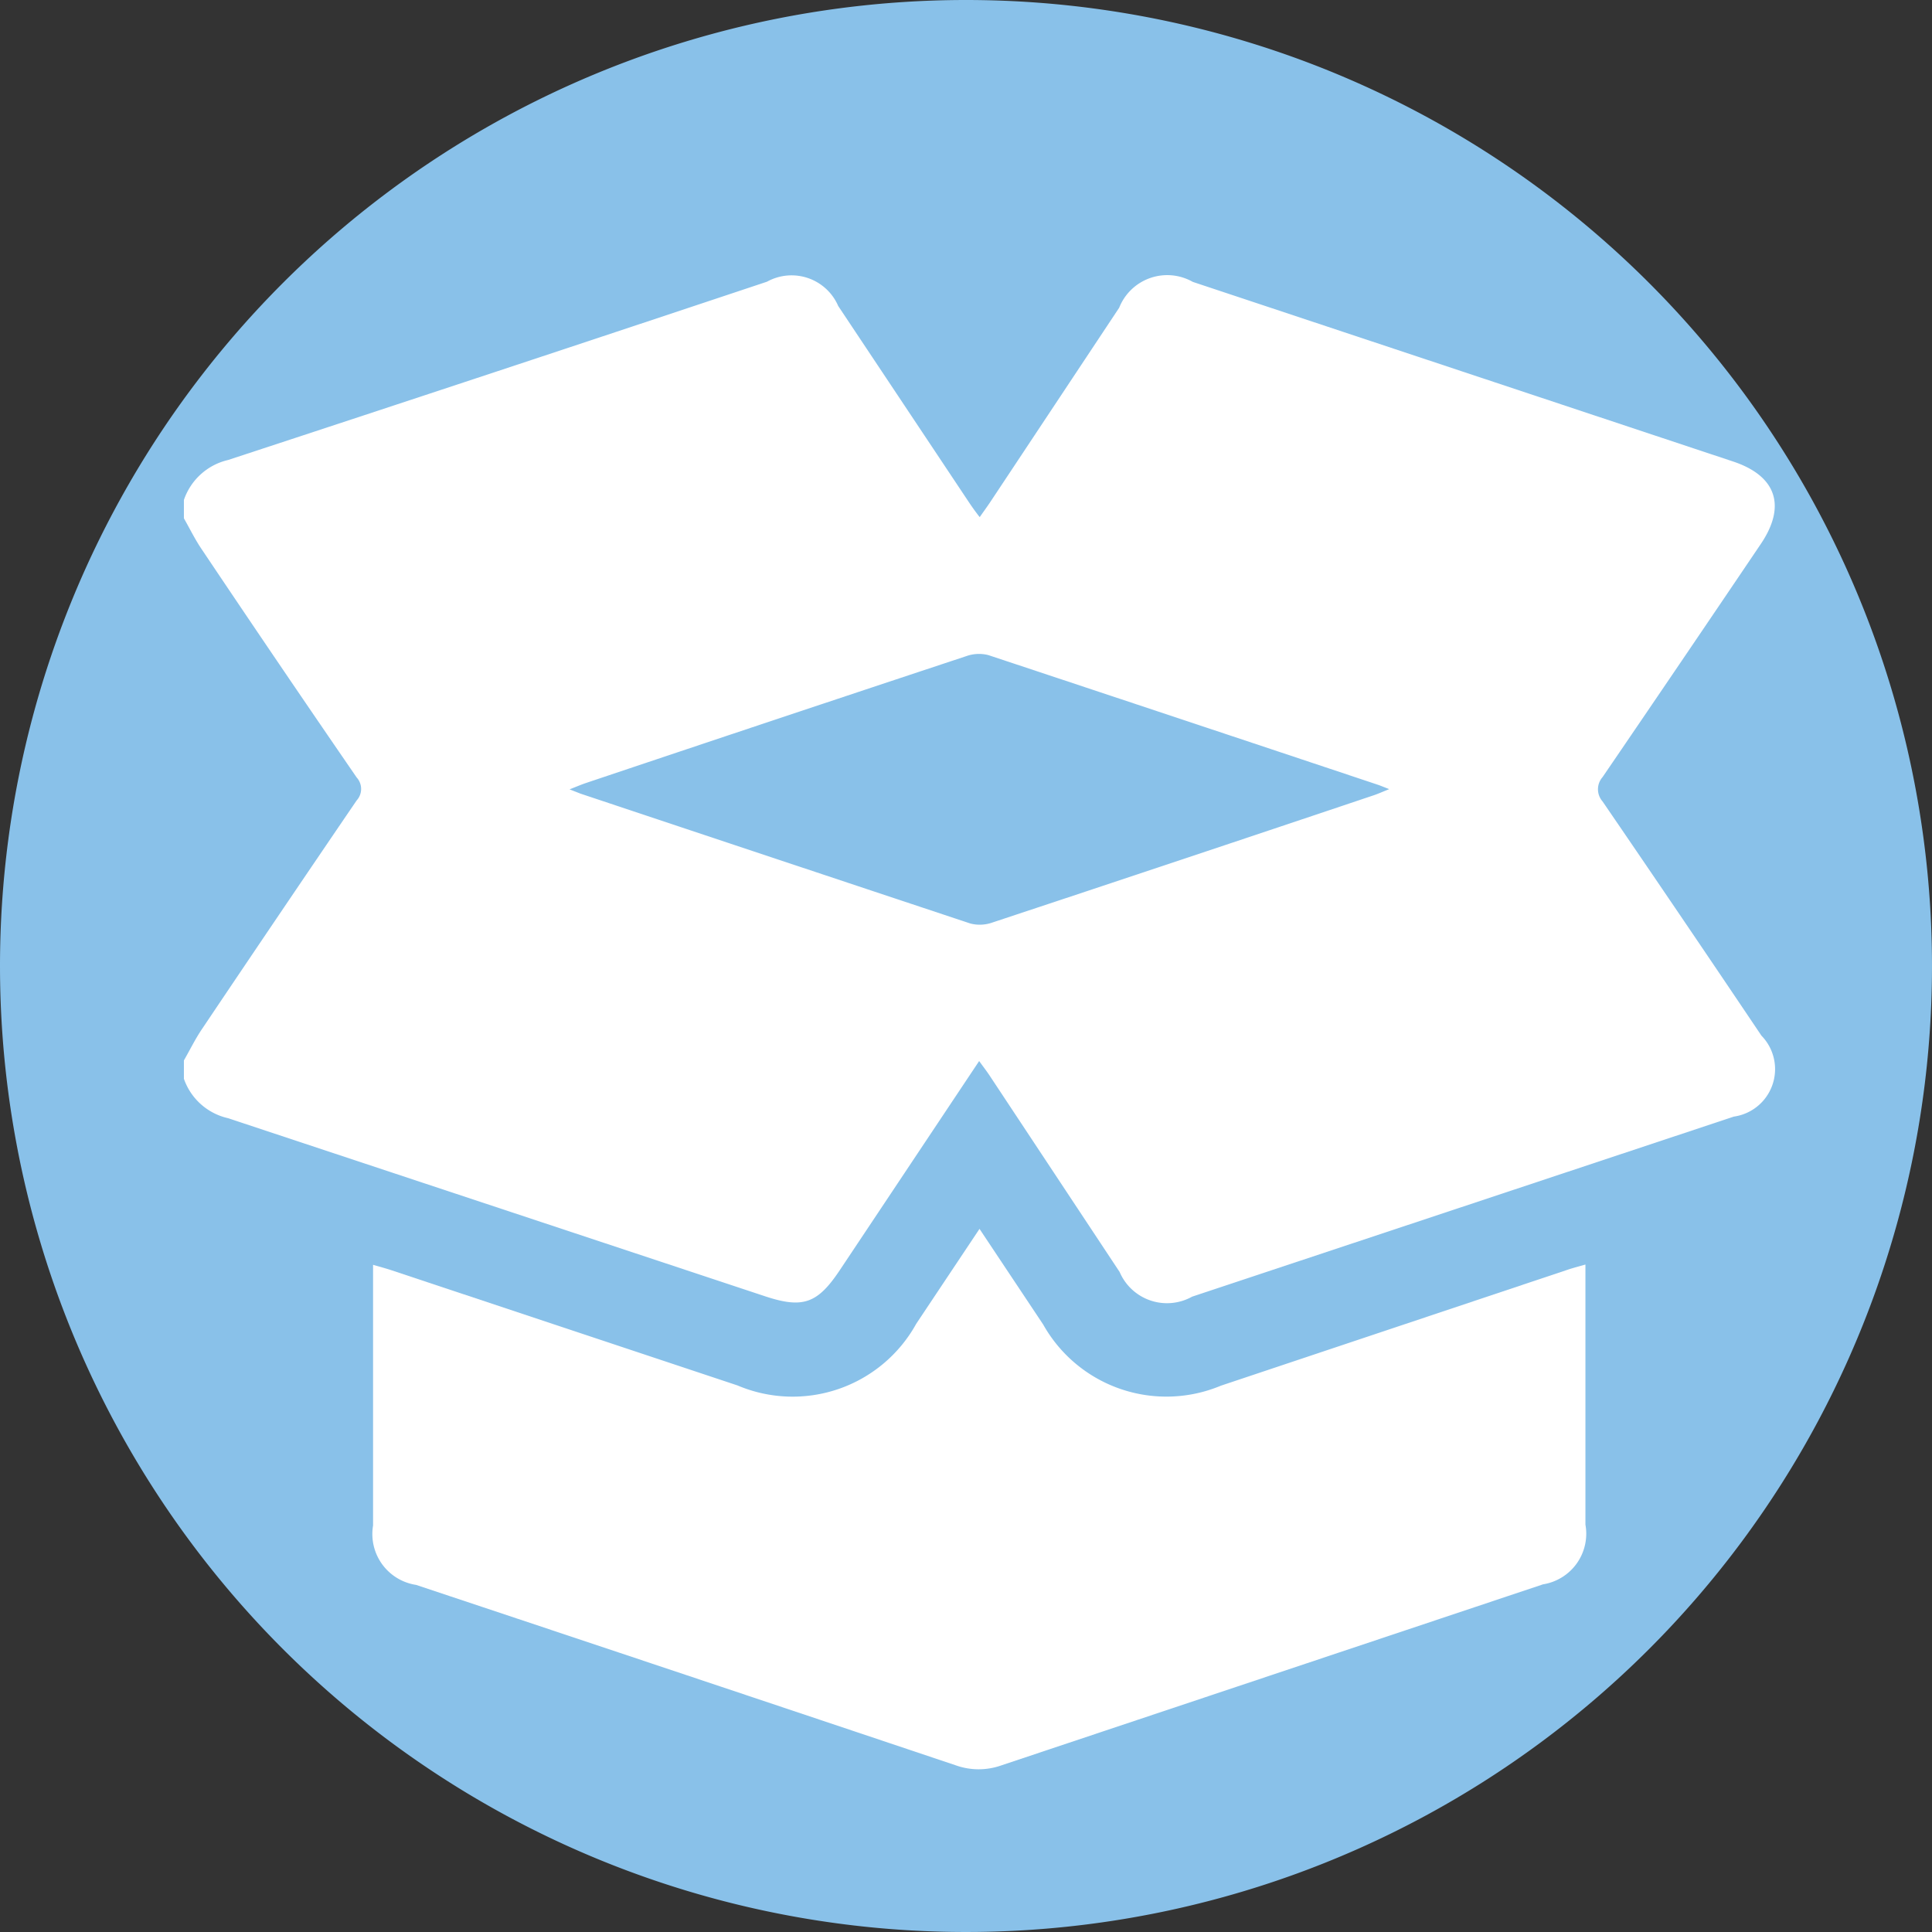
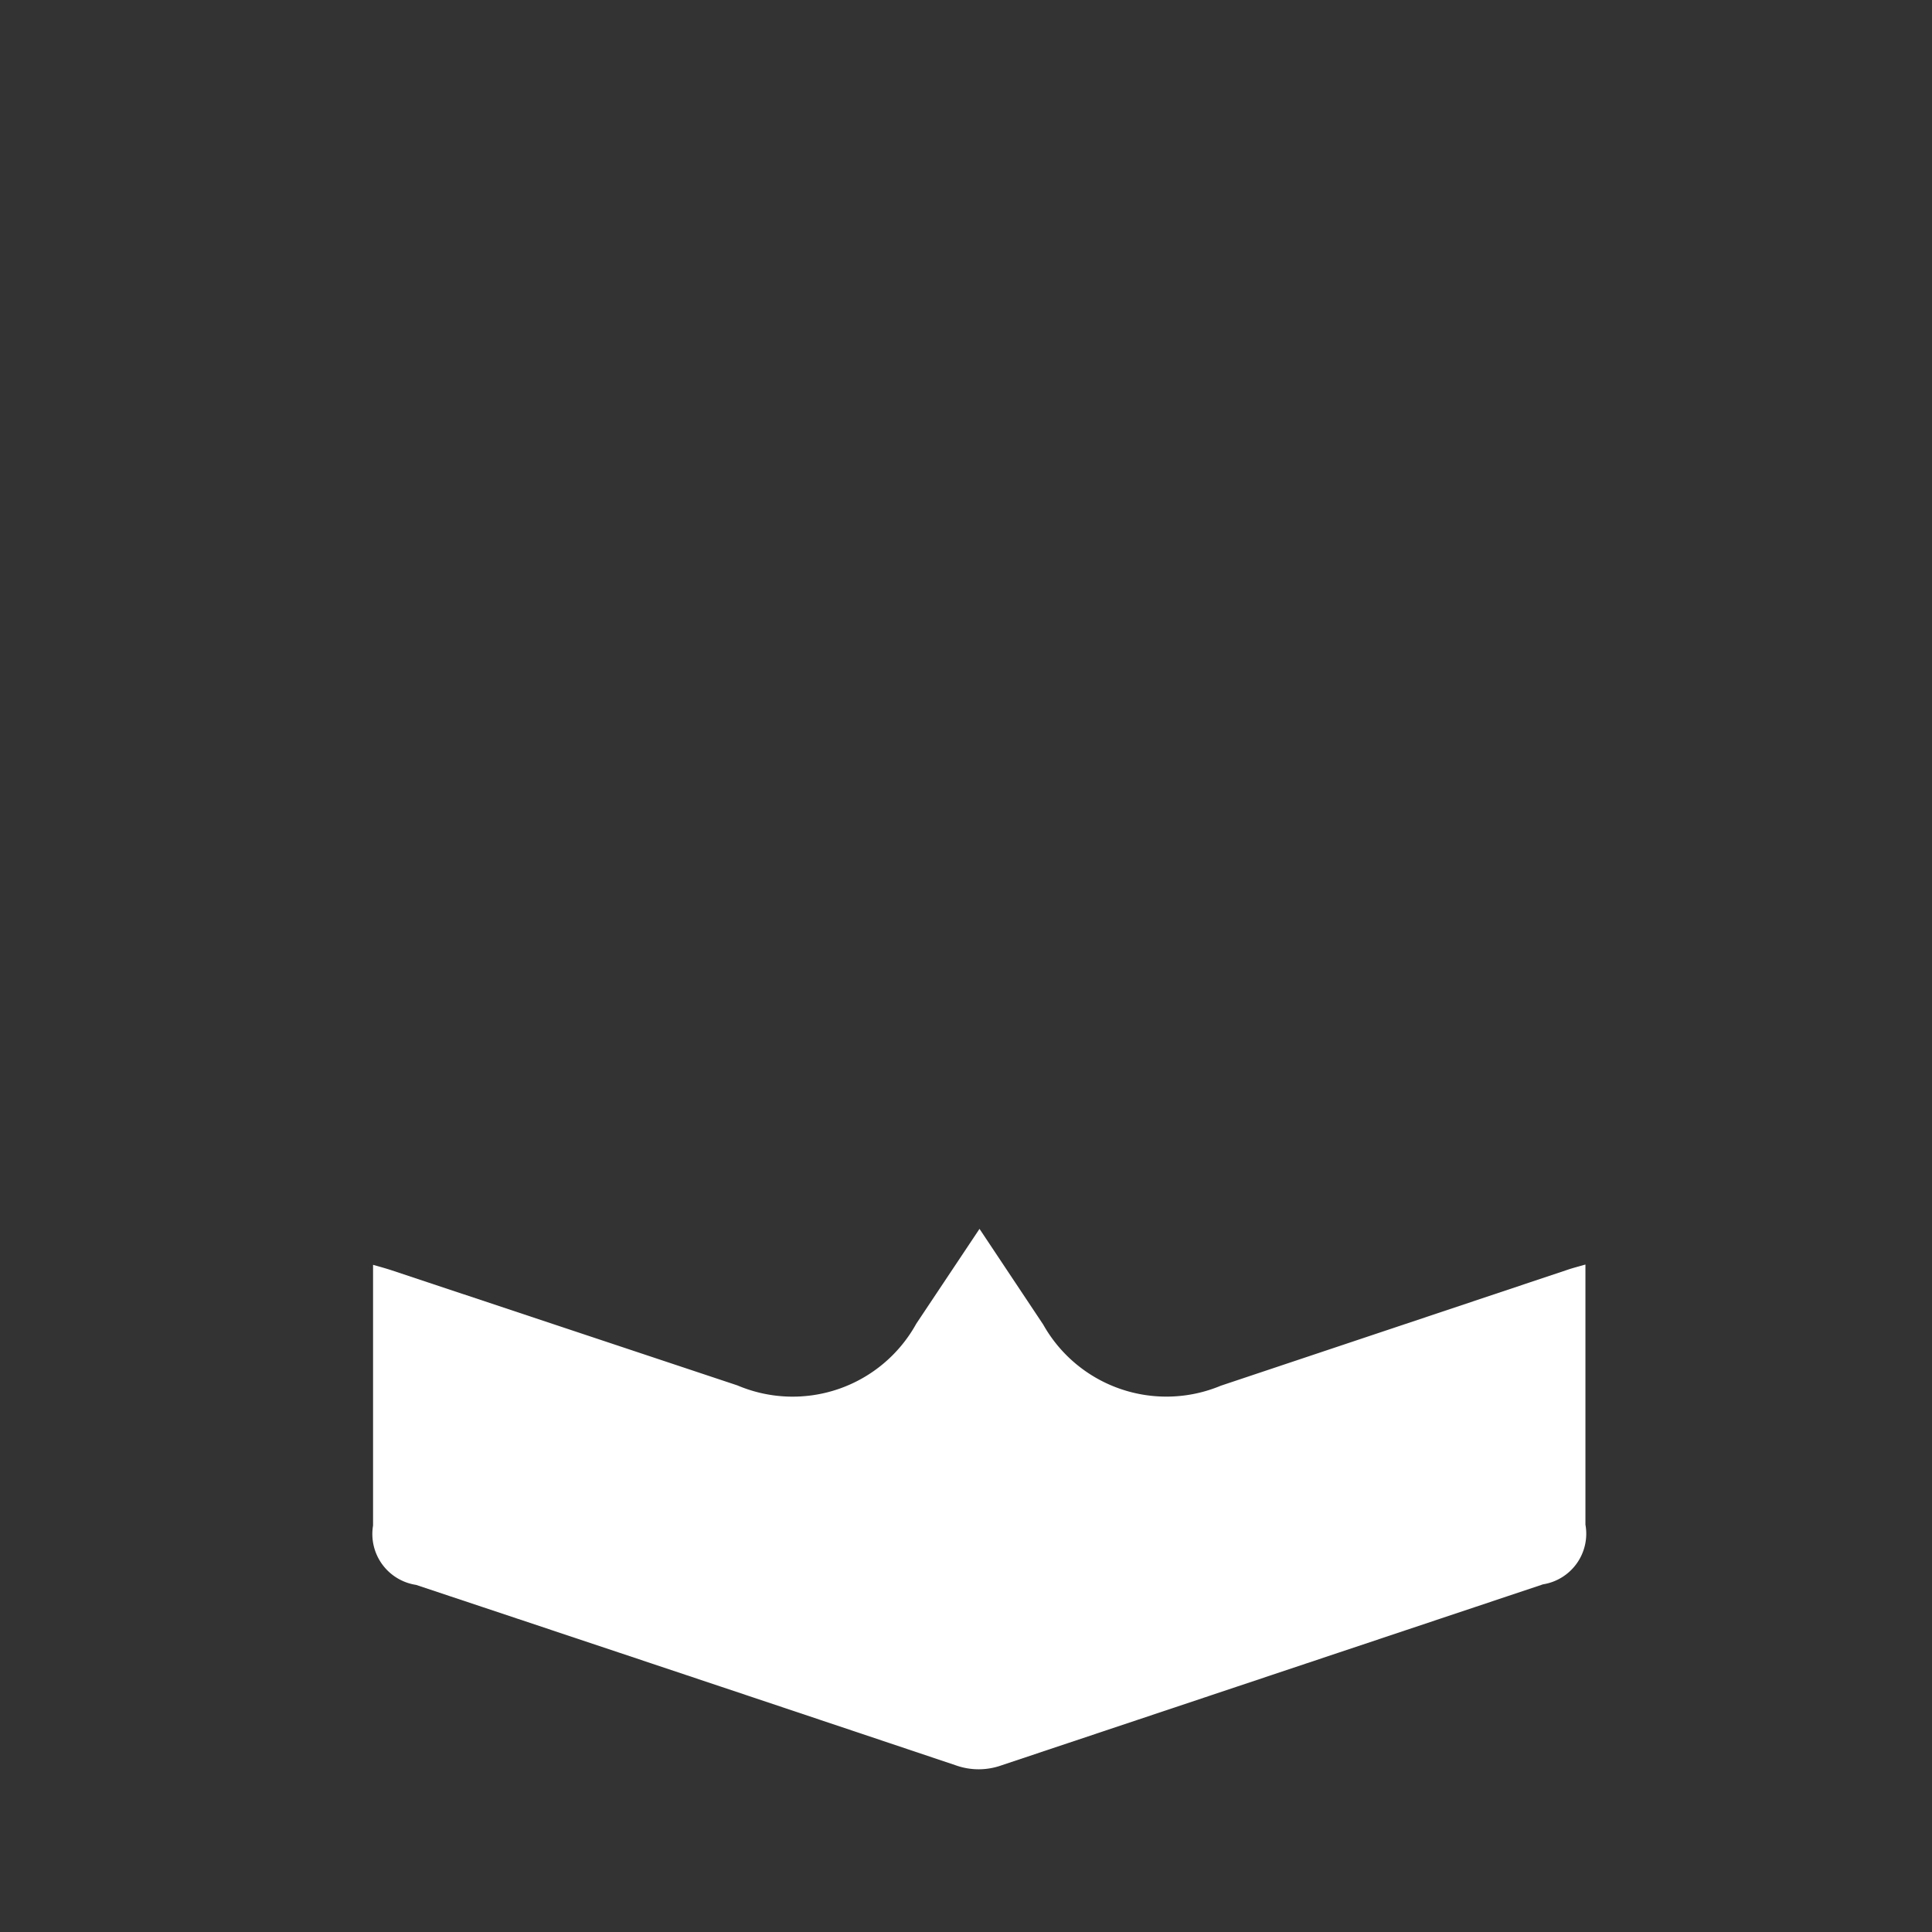
<svg xmlns="http://www.w3.org/2000/svg" width="21" height="21" viewBox="0 0 21 21">
  <rect x="0" y="0" width="21" height="21" fill="#333333" stroke="none" />
  <g id="Group_21219" data-name="Group 21219" transform="translate(-1193 -862)">
    <g id="Group_20768" data-name="Group 20768" transform="translate(327 397.055)">
-       <path id="Path_7927" data-name="Path 7927" d="M10.5,0A10.5,10.5,0,1,1,0,10.5,10.5,10.5,0,0,1,10.5,0Z" transform="translate(866 464.945)" fill="#89c1e9" />
-     </g>
+       </g>
    <g id="Group_20767" data-name="Group 20767" transform="translate(1195.512 866.004)">
      <g id="Group_20769" data-name="Group 20769" transform="translate(-0.513 -1.004)">
-         <path id="Path_7924" data-name="Path 7924" d="M0,2.634v-.2A.667.667,0,0,1,.48,2Q3.411,1.038,6.338.062a.552.552,0,0,1,.774.264L8.536,2.464c.033.049.069.1.114.157.046-.066.082-.115.116-.166l1.4-2.11a.562.562,0,0,1,.8-.281l5.872,1.952c.473.157.582.485.3.9q-.856,1.268-1.718,2.531a.2.2,0,0,0,0,.264q.869,1.27,1.727,2.546a.521.521,0,0,1-.3.88l-5.888,1.957a.56.56,0,0,1-.788-.268L8.755,8.687c-.032-.048-.068-.094-.111-.154L7.13,10.805c-.242.363-.4.421-.81.286L.479,9.154A.662.662,0,0,1,0,8.726v-.2c.064-.111.121-.228.192-.334Q1.031,6.943,1.878,5.7a.185.185,0,0,0,0-.249Q1.028,4.215.192,2.968C.12,2.862.064,2.746,0,2.634M13.1,5.577c-.067-.026-.093-.037-.119-.046q-2.118-.707-4.236-1.41a.409.409,0,0,0-.241.011q-2.071.686-4.14,1.381c-.047.016-.093.036-.172.067l.12.047q2.118.707,4.236,1.411a.409.409,0,0,0,.241-.011q2.071-.686,4.139-1.381c.046-.015.09-.035.172-.068" fill="#fff" />
        <path id="Path_7926" data-name="Path 7926" d="M10.362,18.977l.693,1.041a1.536,1.536,0,0,0,1.931.665l3.774-1.262c.057-.019.116-.034.189-.055v2.827a.557.557,0,0,1-.461.649L10.6,24.81a.739.739,0,0,1-.493,0q-2.933-.984-5.869-1.962a.559.559,0,0,1-.467-.645q0-1.32,0-2.64v-.194c.077.022.139.039.2.059L7.732,20.68a1.535,1.535,0,0,0,1.943-.67l.688-1.032" transform="translate(-1.715 -8.621)" fill="#fff" />
      </g>
    </g>
  </g>
</svg>